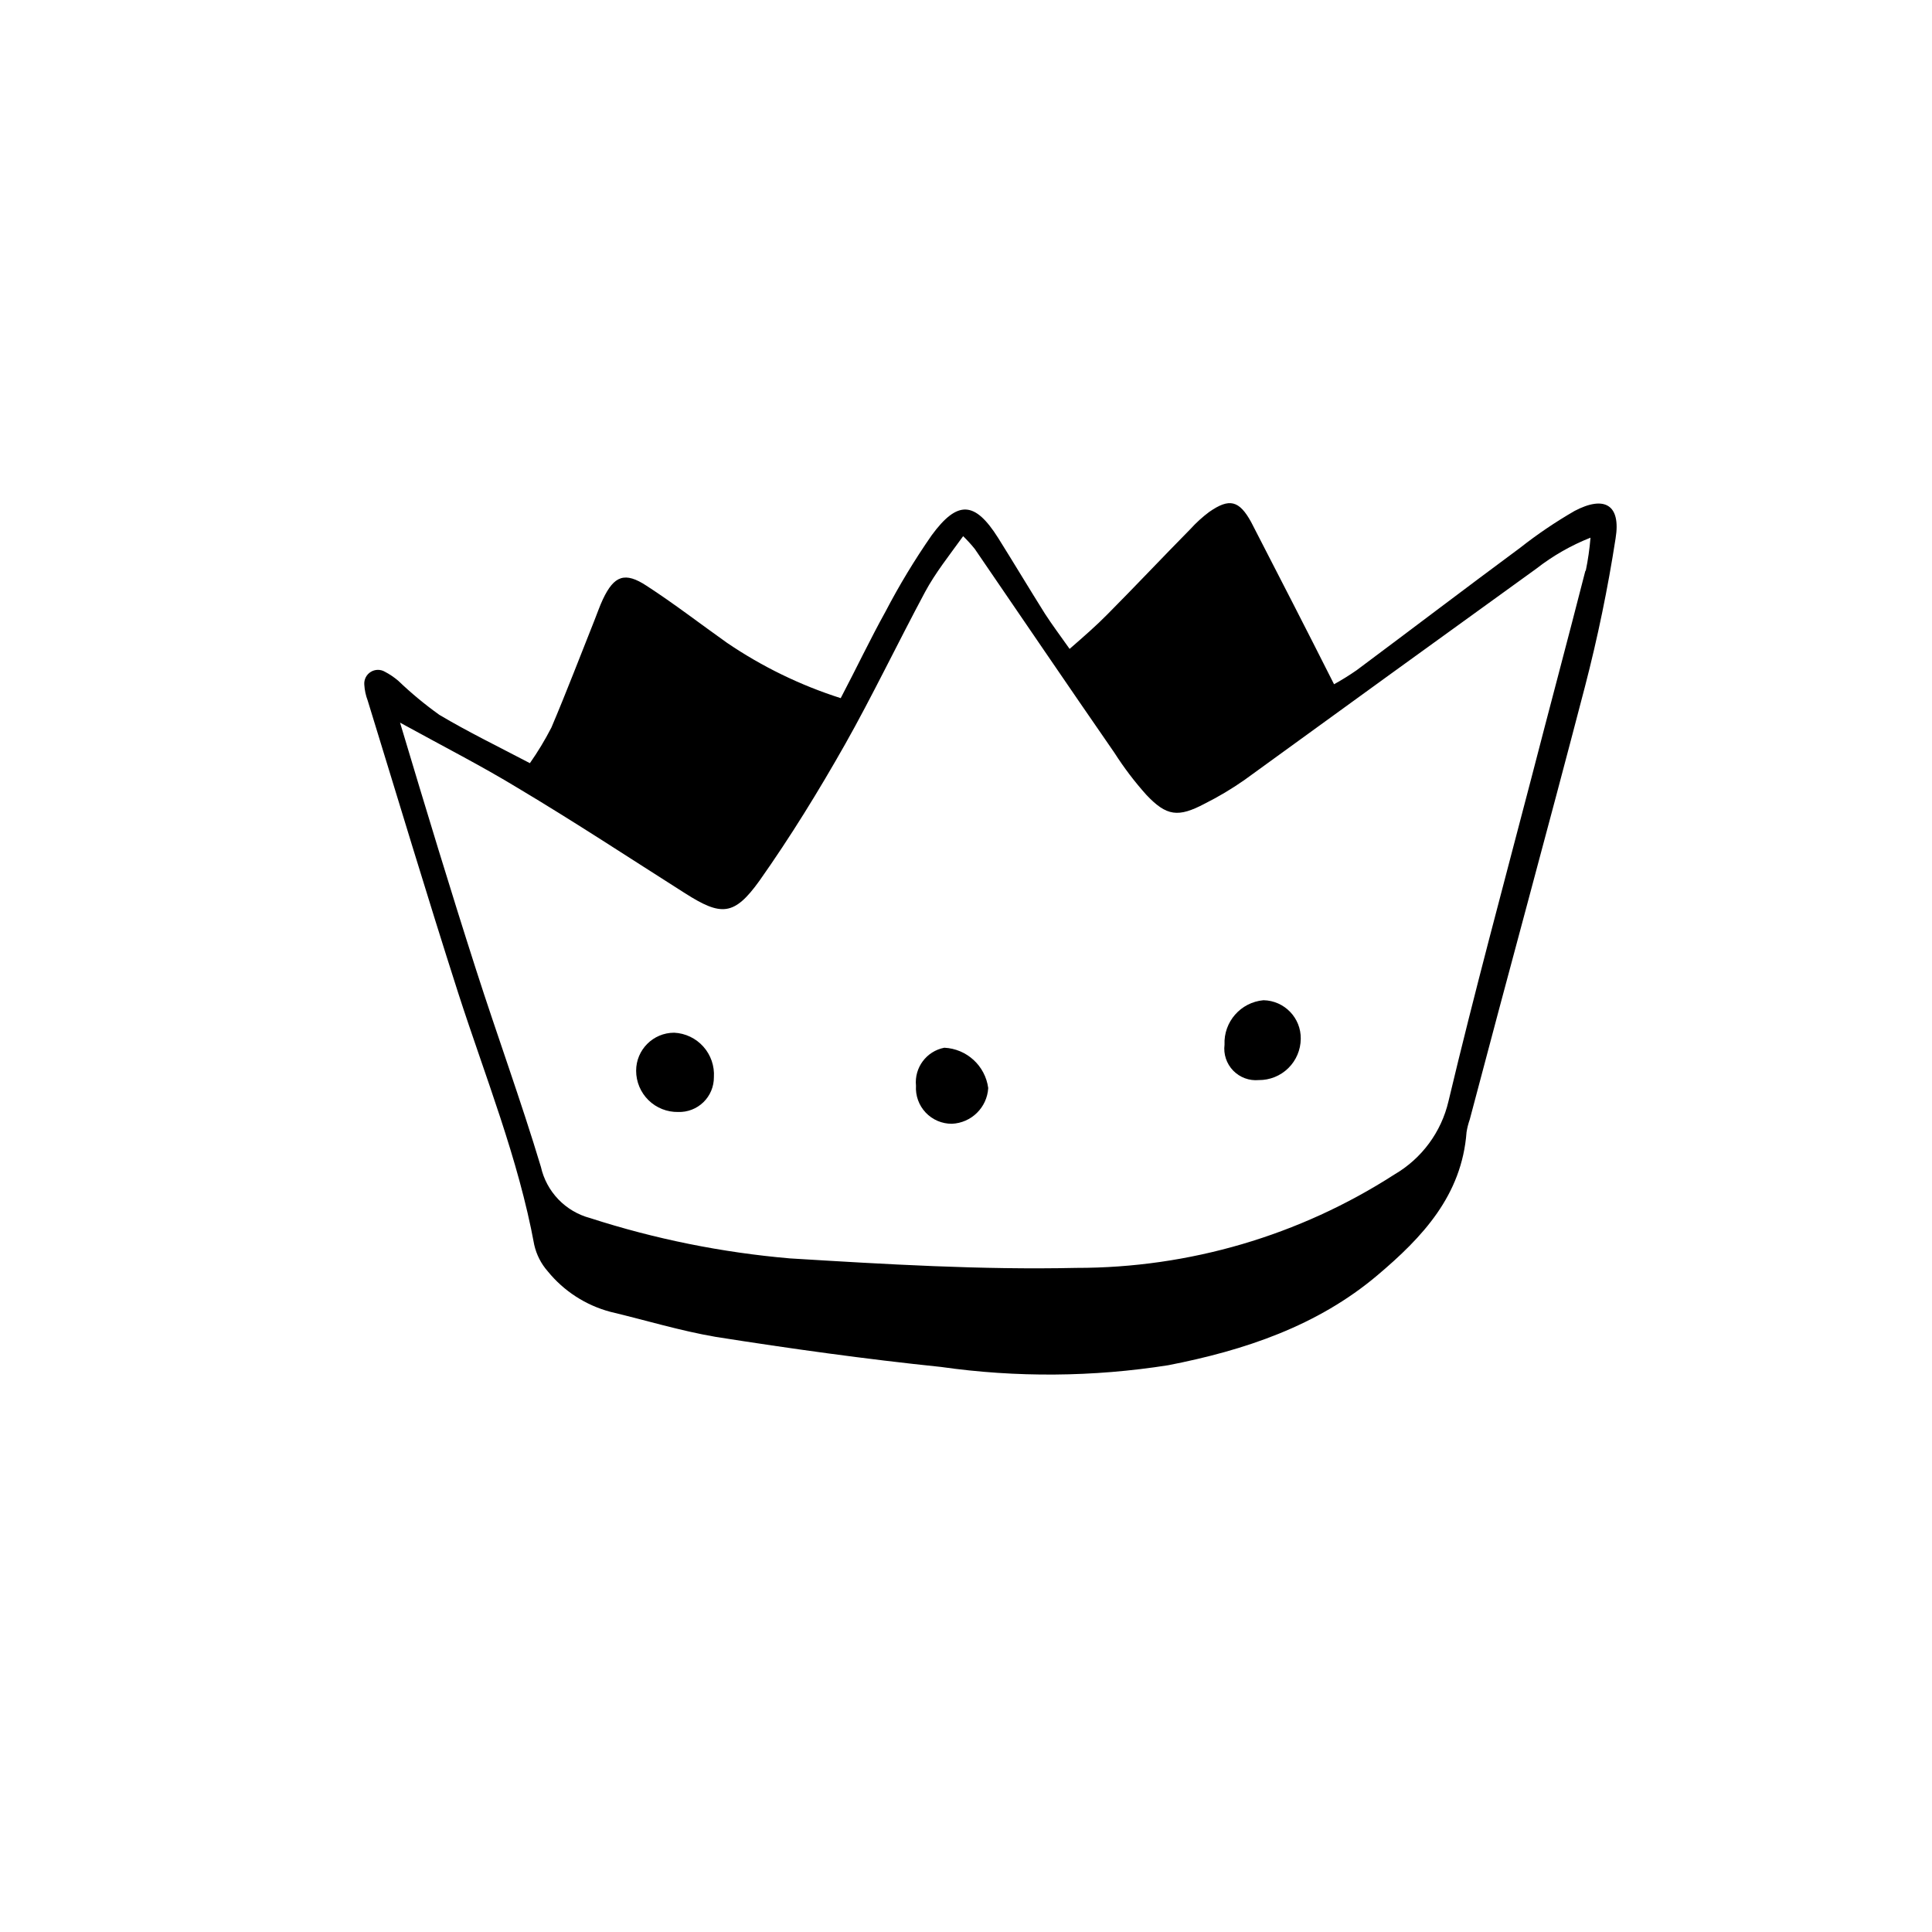
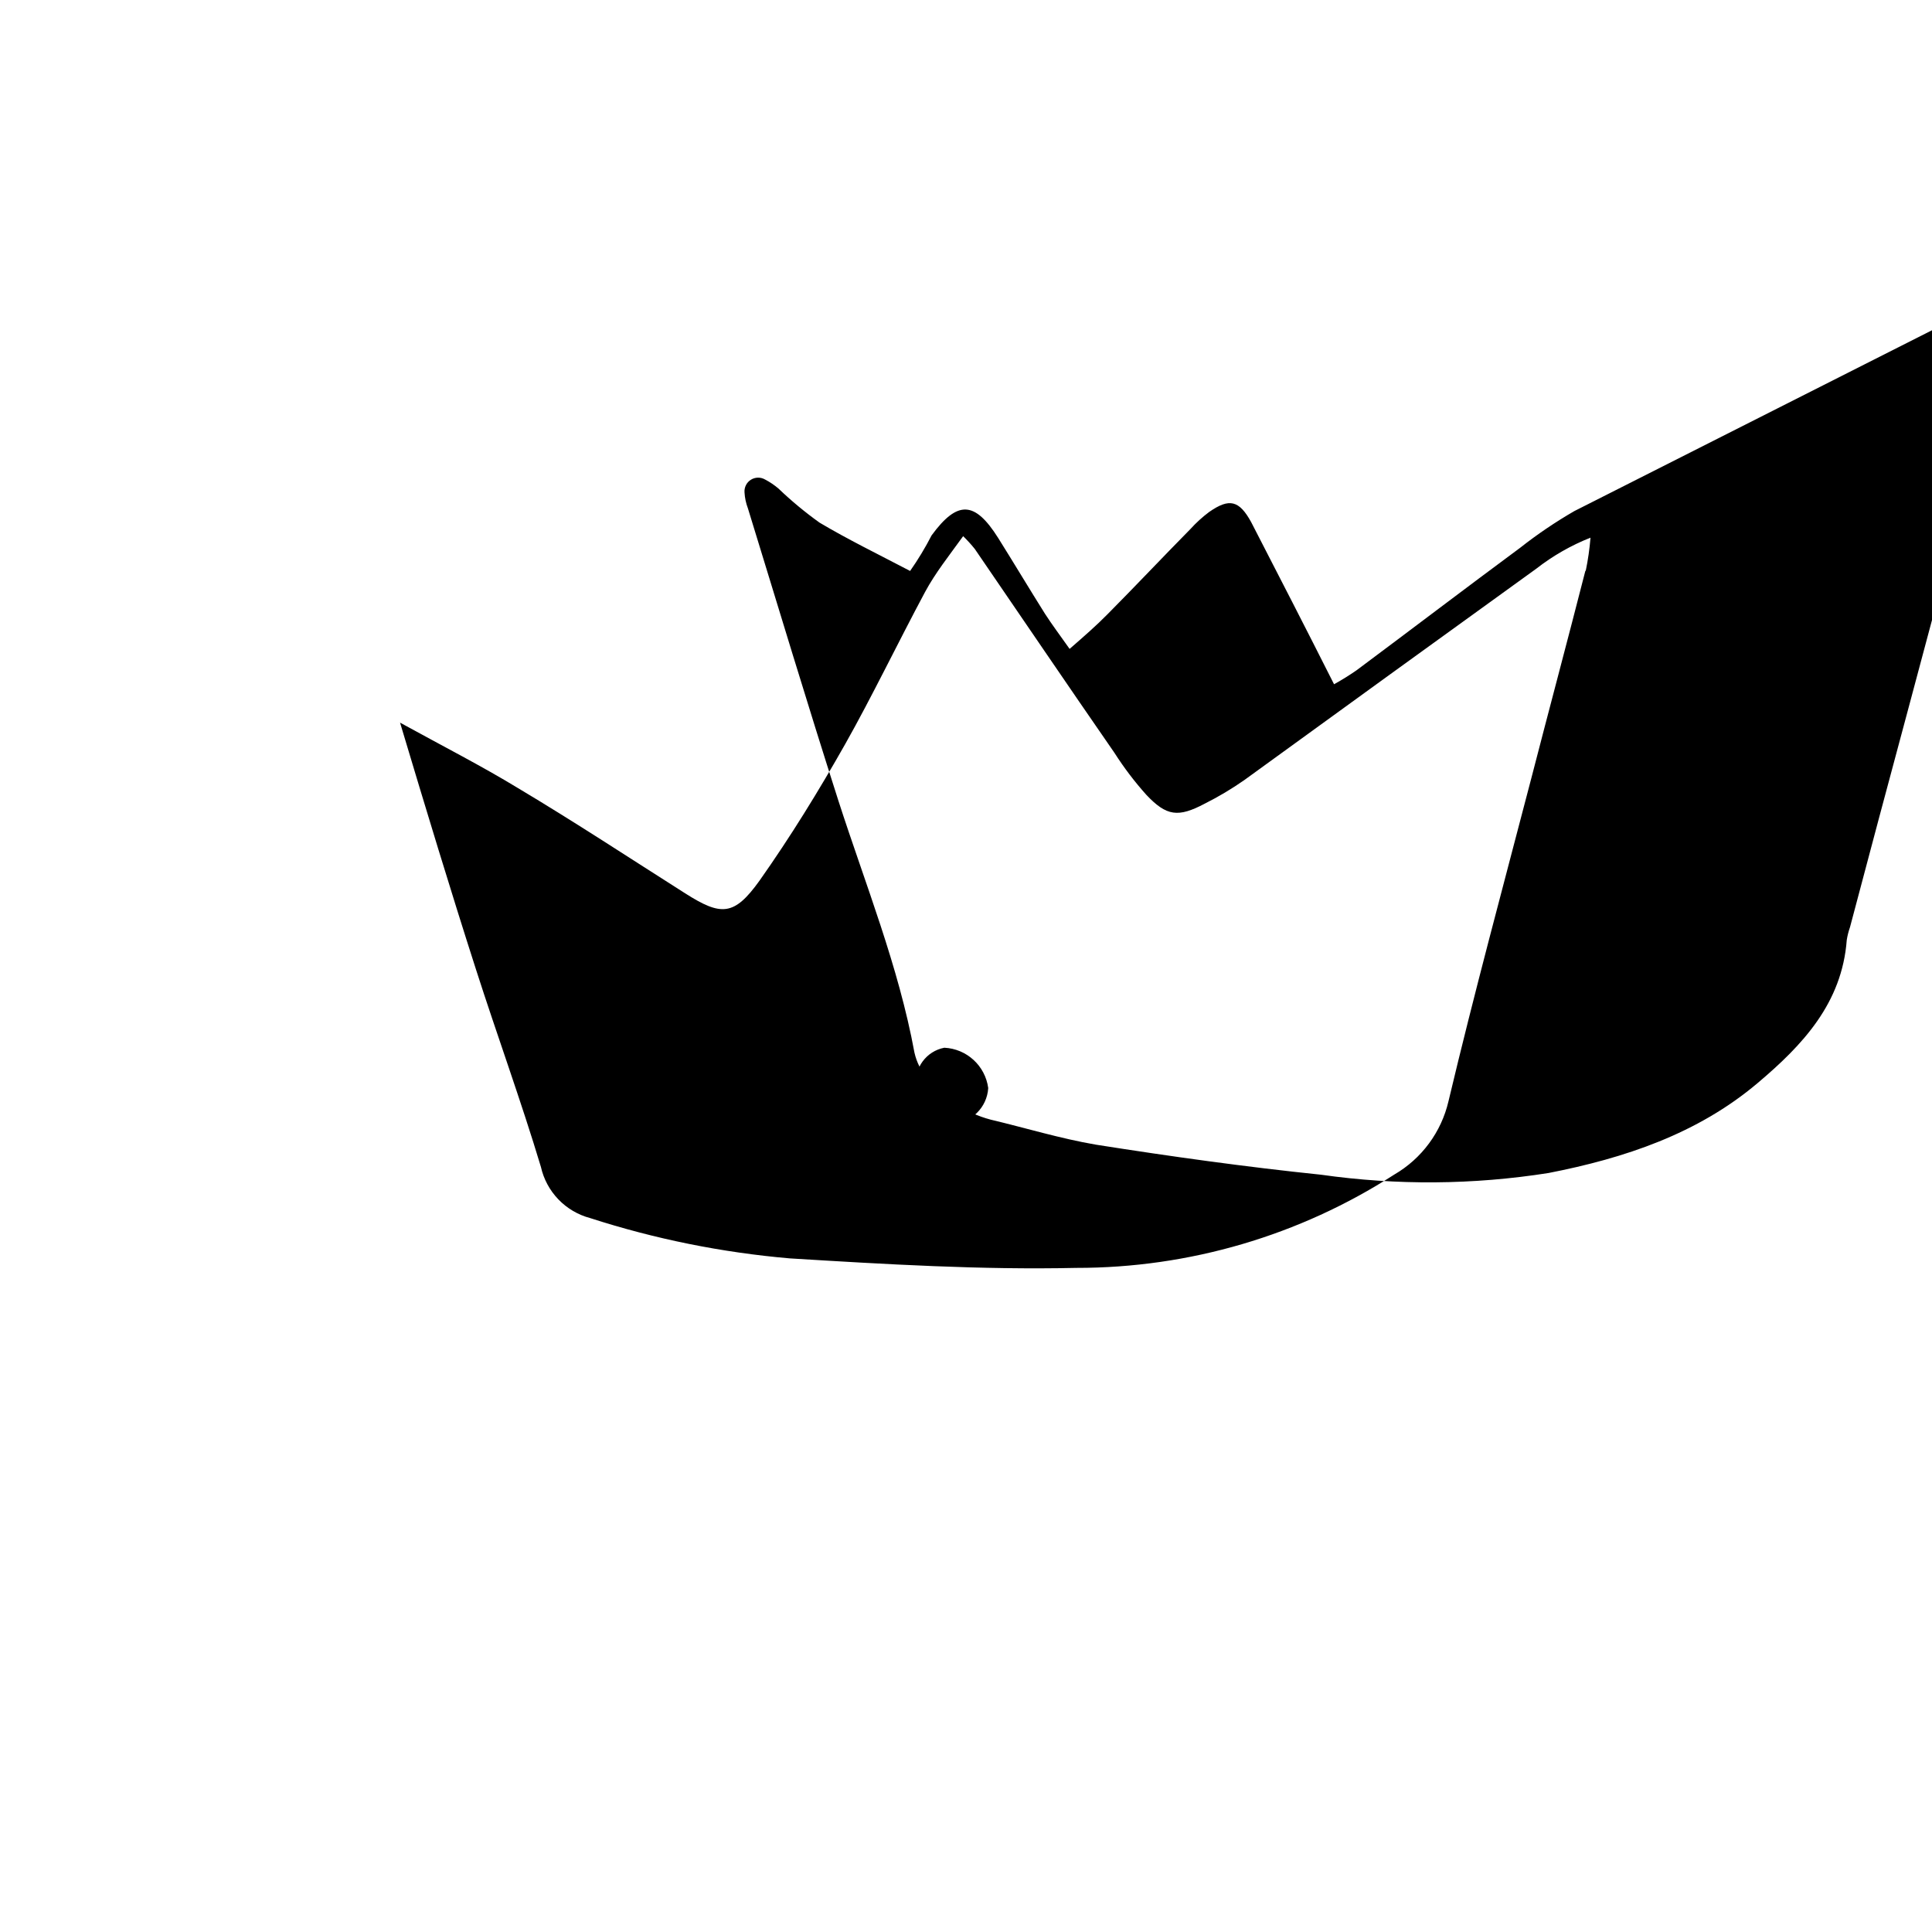
<svg xmlns="http://www.w3.org/2000/svg" fill="#000000" width="800px" height="800px" version="1.1" viewBox="144 144 512 512">
  <g>
-     <path d="m561.22 279.44c-5.012 2.894-9.812 6.144-14.359 9.723-14.508 10.73-28.867 21.664-43.328 32.445-1.934 1.344-3.934 2.59-5.996 3.727-3.777-7.457-7.305-14.461-10.883-21.41-3.574-6.953-7.406-14.41-11.082-21.562-3.176-5.793-5.793-6.398-11.082-2.719l-0.004-0.004c-1.82 1.363-3.508 2.898-5.035 4.586-7.356 7.457-14.559 15.113-21.914 22.52-2.973 3.023-6.144 5.793-10.078 9.219-2.57-3.629-4.637-6.398-6.5-9.27-4.18-6.648-8.211-13.402-12.445-20.152-6.144-9.723-10.73-10.078-17.633-0.656v0.004c-4.484 6.453-8.555 13.184-12.191 20.152-4.082 7.356-7.758 15.113-11.891 22.973-10.695-3.41-20.844-8.348-30.129-14.66-7.106-5.039-14.008-10.379-21.312-15.113-5.742-3.777-8.613-2.719-11.586 3.578-0.855 1.812-1.512 3.777-2.266 5.644-3.777 9.473-7.406 18.992-11.387 28.363v-0.004c-1.68 3.266-3.582 6.414-5.691 9.422-8.664-4.535-16.523-8.363-23.98-12.797h-0.004c-3.836-2.742-7.473-5.758-10.879-9.02-1.098-0.941-2.297-1.754-3.578-2.418-1.168-0.68-2.617-0.652-3.758 0.066-1.145 0.719-1.793 2.016-1.684 3.359 0.082 1.449 0.391 2.879 0.906 4.234 7.961 25.844 15.719 51.742 23.98 77.484 7.152 22.168 15.922 43.781 20.152 66.754 0.59 2.598 1.82 5.004 3.578 7.004 4.254 5.234 10.059 8.992 16.574 10.73 9.32 2.215 18.539 5.039 27.961 6.648 19.852 3.125 39.699 5.894 59.652 7.961 19.996 2.844 40.305 2.691 60.258-0.453 20.152-3.93 39.5-10.379 55.418-23.832 11.941-10.078 22.371-21.16 23.629-37.938v0.004c0.184-1.148 0.469-2.277 0.855-3.375 10.078-38.238 20.555-76.43 30.531-114.72 3.359-12.938 6.066-26.035 8.109-39.246 1.461-8.918-2.922-11.488-10.93-7.254zm2.922 15.82c-4.684 18.34-9.574 36.578-14.309 54.914-7.406 28.414-15.113 56.828-21.965 85.648-1.902 8.184-7.098 15.219-14.359 19.445-25.133 16.184-54.398 24.77-84.289 24.738-25.191 0.555-50.383-0.957-75.926-2.519h0.004c-17.98-1.551-35.73-5.133-52.902-10.68-3.207-0.852-6.117-2.562-8.418-4.953-2.301-2.391-3.902-5.363-4.629-8.602-5.289-17.582-11.586-34.812-17.18-52.246-6.75-21.008-13.148-42.117-20.152-65.496 11.738 6.449 21.715 11.539 31.234 17.332 15.113 9.02 29.574 18.539 44.336 27.91 9.523 6.047 12.949 6.047 19.699-3.375 8.211-11.637 15.719-23.832 22.723-36.223 7.004-12.395 13.957-26.852 21.16-40.305 2.719-5.039 6.297-9.523 10.078-14.762h-0.004c1.09 1.066 2.117 2.191 3.074 3.375 12.344 18.035 24.586 36.074 37.031 54.059 2.512 3.938 5.344 7.66 8.461 11.137 5.34 5.644 8.414 6.047 15.469 2.316 3.637-1.828 7.141-3.914 10.48-6.246 25.762-18.707 51.555-37.383 77.383-56.023 4.371-3.41 9.207-6.176 14.359-8.215-0.238 2.945-0.66 5.875-1.258 8.77z" />
+     <path d="m561.22 279.44c-5.012 2.894-9.812 6.144-14.359 9.723-14.508 10.73-28.867 21.664-43.328 32.445-1.934 1.344-3.934 2.59-5.996 3.727-3.777-7.457-7.305-14.461-10.883-21.41-3.574-6.953-7.406-14.41-11.082-21.562-3.176-5.793-5.793-6.398-11.082-2.719l-0.004-0.004c-1.82 1.363-3.508 2.898-5.035 4.586-7.356 7.457-14.559 15.113-21.914 22.52-2.973 3.023-6.144 5.793-10.078 9.219-2.57-3.629-4.637-6.398-6.5-9.27-4.18-6.648-8.211-13.402-12.445-20.152-6.144-9.723-10.73-10.078-17.633-0.656v0.004v-0.004c-1.68 3.266-3.582 6.414-5.691 9.422-8.664-4.535-16.523-8.363-23.98-12.797h-0.004c-3.836-2.742-7.473-5.758-10.879-9.02-1.098-0.941-2.297-1.754-3.578-2.418-1.168-0.68-2.617-0.652-3.758 0.066-1.145 0.719-1.793 2.016-1.684 3.359 0.082 1.449 0.391 2.879 0.906 4.234 7.961 25.844 15.719 51.742 23.98 77.484 7.152 22.168 15.922 43.781 20.152 66.754 0.59 2.598 1.82 5.004 3.578 7.004 4.254 5.234 10.059 8.992 16.574 10.73 9.32 2.215 18.539 5.039 27.961 6.648 19.852 3.125 39.699 5.894 59.652 7.961 19.996 2.844 40.305 2.691 60.258-0.453 20.152-3.93 39.5-10.379 55.418-23.832 11.941-10.078 22.371-21.16 23.629-37.938v0.004c0.184-1.148 0.469-2.277 0.855-3.375 10.078-38.238 20.555-76.43 30.531-114.72 3.359-12.938 6.066-26.035 8.109-39.246 1.461-8.918-2.922-11.488-10.93-7.254zm2.922 15.82c-4.684 18.34-9.574 36.578-14.309 54.914-7.406 28.414-15.113 56.828-21.965 85.648-1.902 8.184-7.098 15.219-14.359 19.445-25.133 16.184-54.398 24.77-84.289 24.738-25.191 0.555-50.383-0.957-75.926-2.519h0.004c-17.98-1.551-35.73-5.133-52.902-10.68-3.207-0.852-6.117-2.562-8.418-4.953-2.301-2.391-3.902-5.363-4.629-8.602-5.289-17.582-11.586-34.812-17.18-52.246-6.75-21.008-13.148-42.117-20.152-65.496 11.738 6.449 21.715 11.539 31.234 17.332 15.113 9.02 29.574 18.539 44.336 27.91 9.523 6.047 12.949 6.047 19.699-3.375 8.211-11.637 15.719-23.832 22.723-36.223 7.004-12.395 13.957-26.852 21.16-40.305 2.719-5.039 6.297-9.523 10.078-14.762h-0.004c1.09 1.066 2.117 2.191 3.074 3.375 12.344 18.035 24.586 36.074 37.031 54.059 2.512 3.938 5.344 7.66 8.461 11.137 5.34 5.644 8.414 6.047 15.469 2.316 3.637-1.828 7.141-3.914 10.48-6.246 25.762-18.707 51.555-37.383 77.383-56.023 4.371-3.41 9.207-6.176 14.359-8.215-0.238 2.945-0.66 5.875-1.258 8.77z" />
    <path d="m322.66 417.68c-5.566 0-10.078 4.512-10.078 10.074 0 2.934 1.18 5.746 3.273 7.805 2.094 2.055 4.93 3.184 7.863 3.129 2.492 0.082 4.91-0.855 6.699-2.594 1.785-1.738 2.785-4.133 2.773-6.625 0.191-2.969-0.816-5.887-2.797-8.102-1.98-2.219-4.766-3.547-7.734-3.688z" />
-     <path d="m478.84 409.07c-6.043 0.535-10.594 5.731-10.328 11.789-0.316 2.516 0.527 5.039 2.289 6.859 1.762 1.82 4.258 2.746 6.781 2.512 2.926 0.027 5.742-1.109 7.832-3.16 2.086-2.051 3.273-4.848 3.301-7.773 0.086-5.543-4.328-10.117-9.875-10.227z" />
    <path d="m394.25 421.66c-4.731 0.91-7.984 5.281-7.504 10.074-0.168 2.625 0.762 5.199 2.566 7.109 1.805 1.91 4.324 2.988 6.953 2.969 5.164-0.227 9.32-4.316 9.625-9.473-0.797-5.902-5.691-10.395-11.641-10.68z" />
  </g>
</svg>